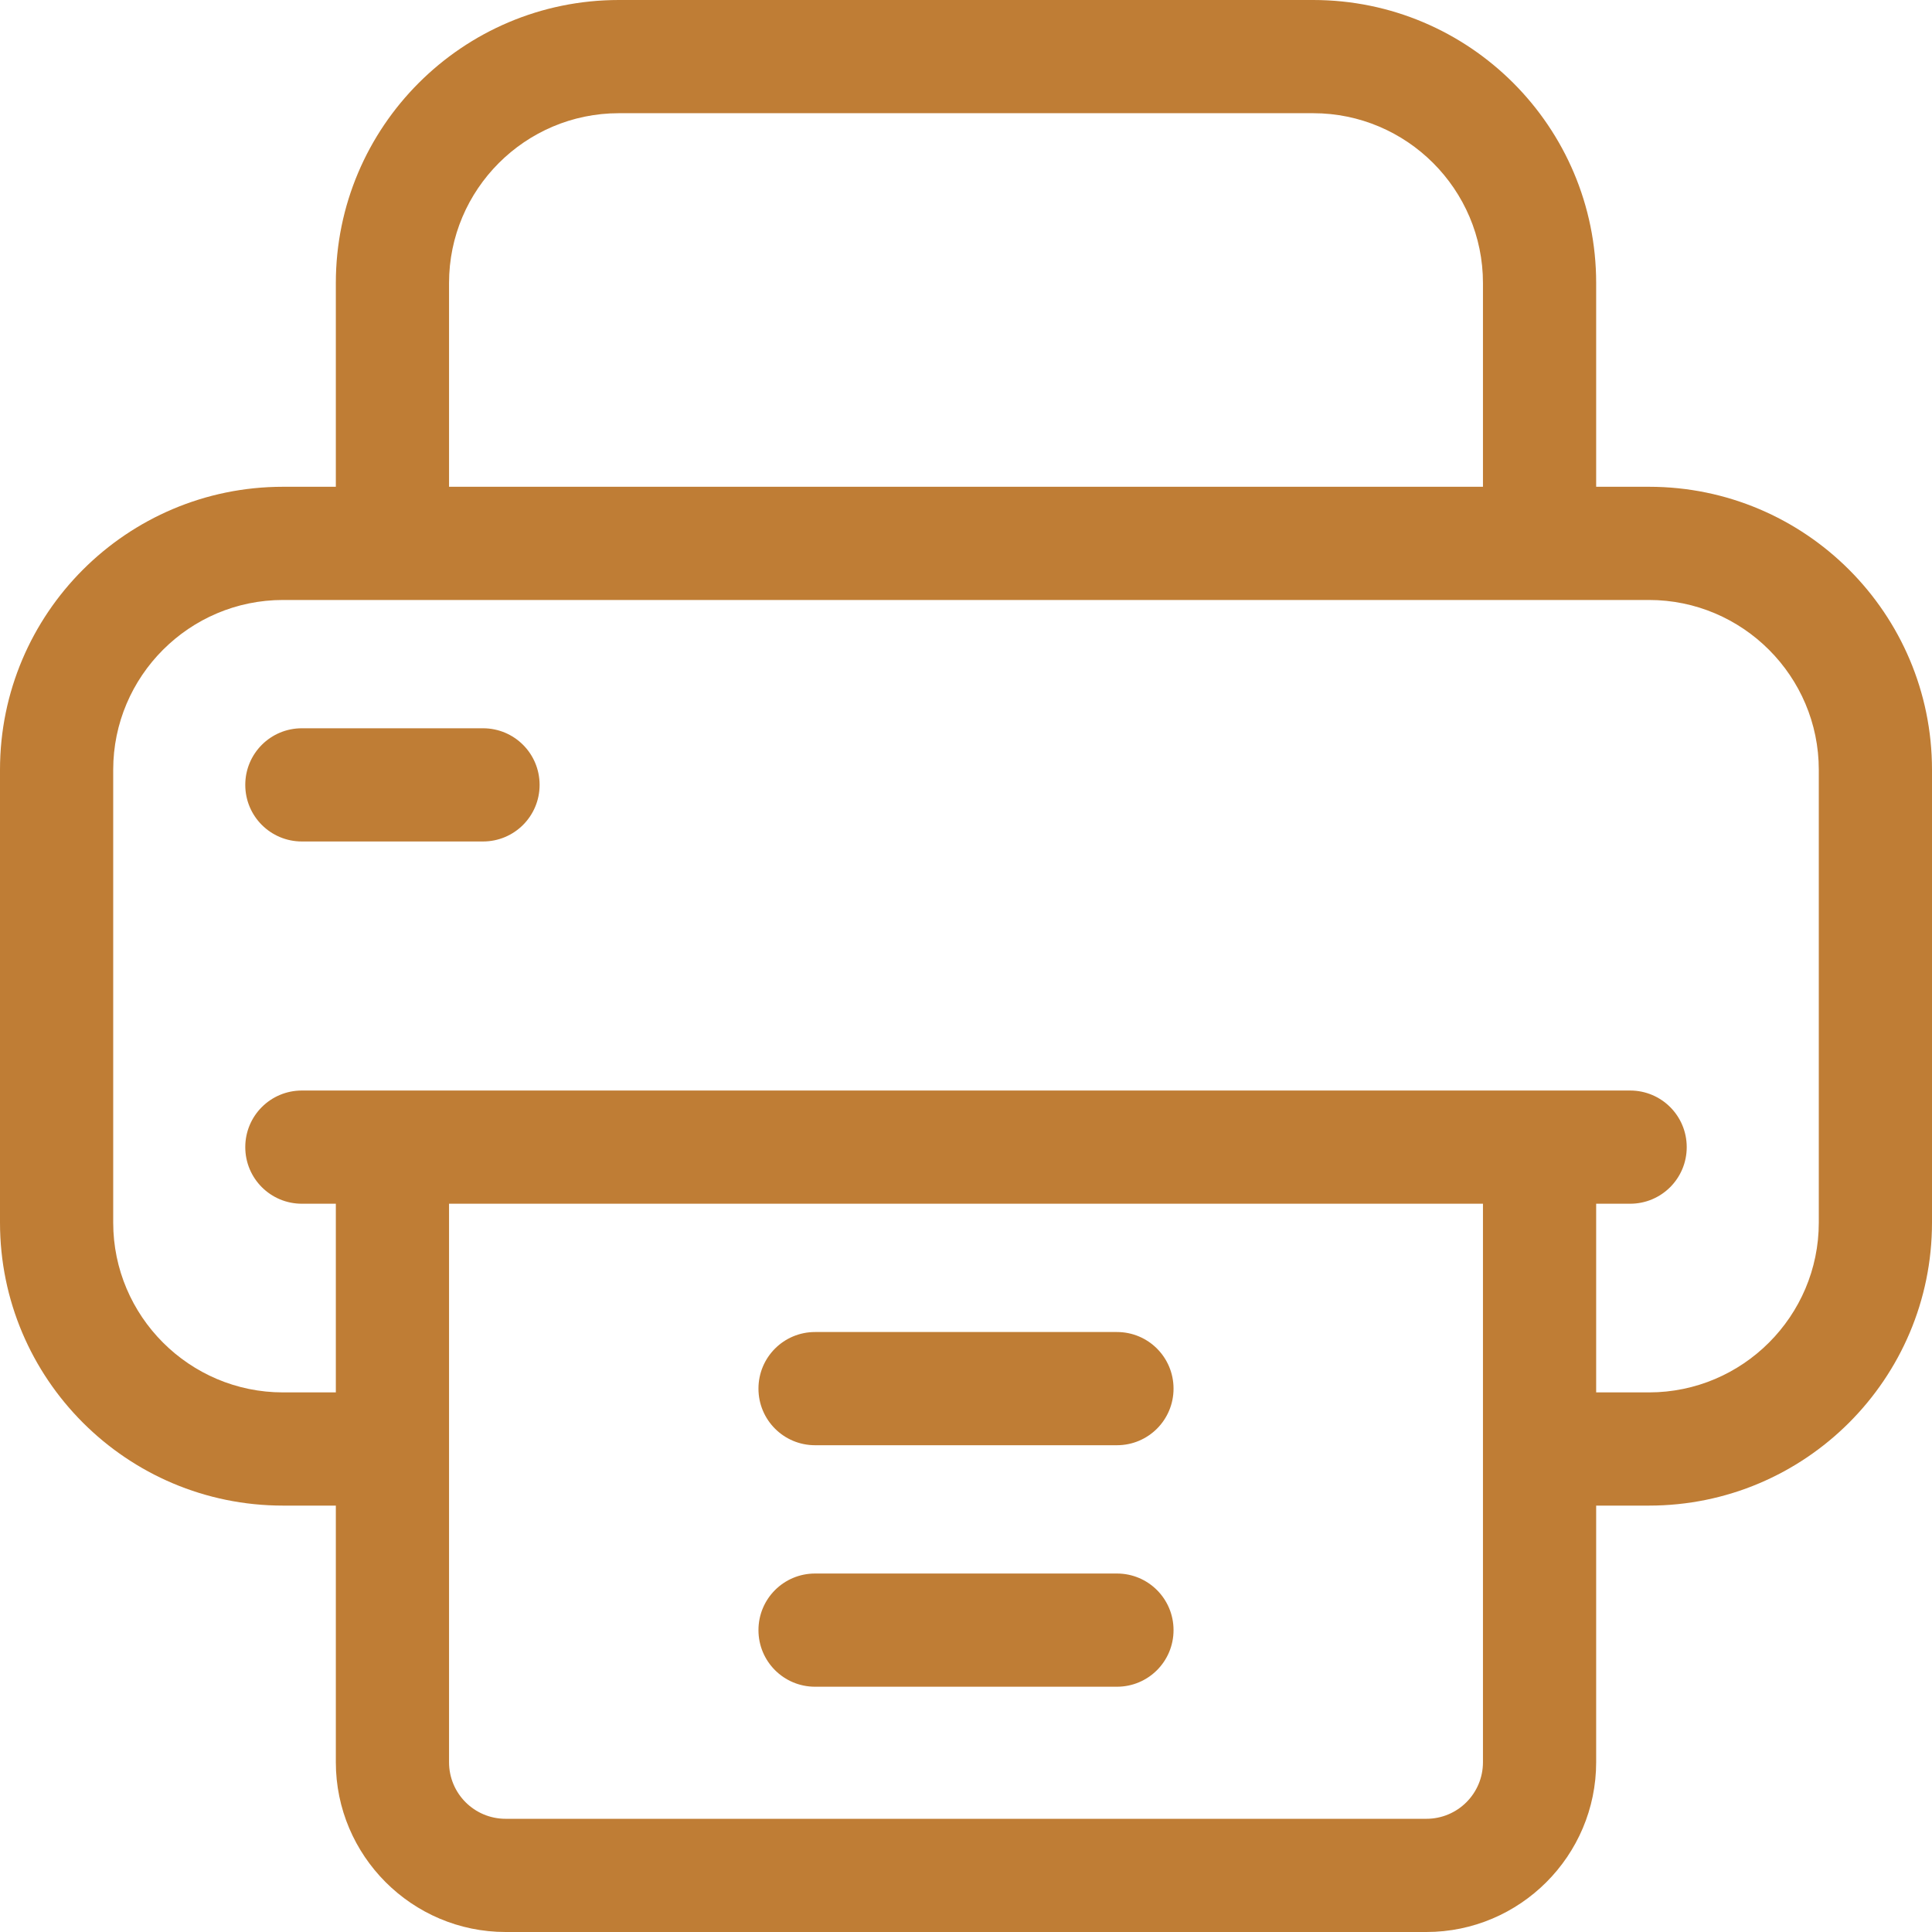
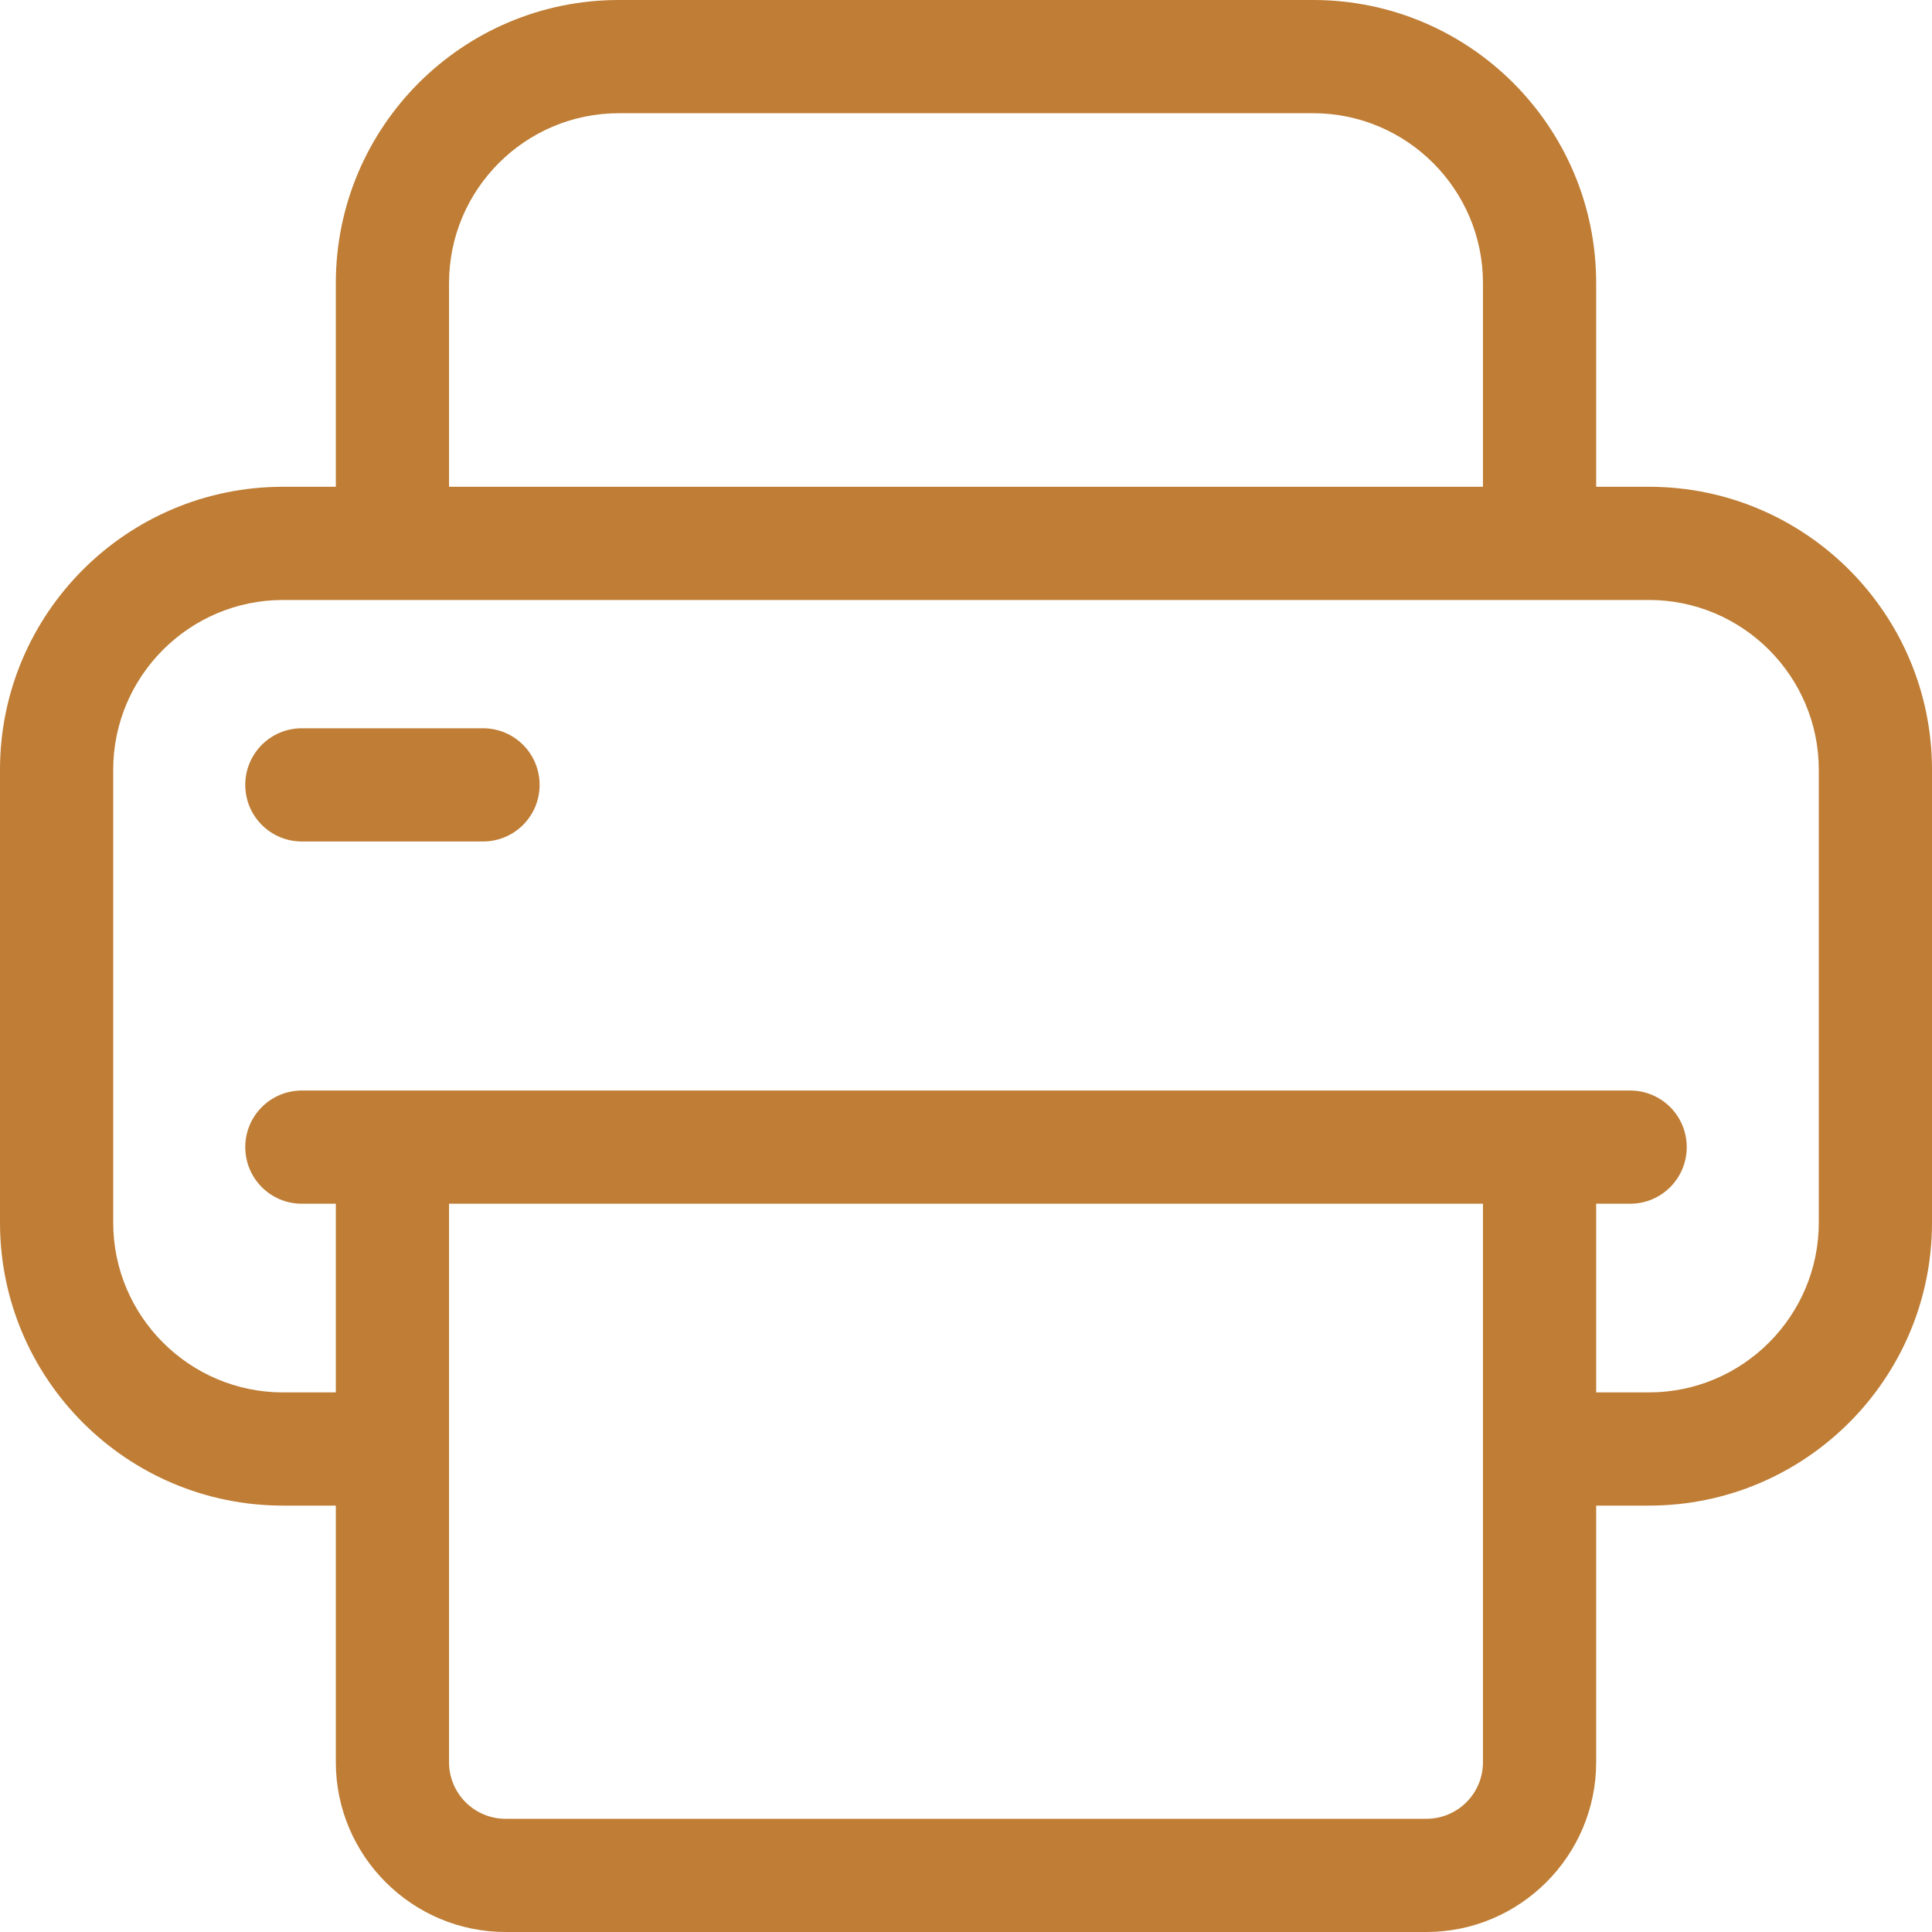
<svg xmlns="http://www.w3.org/2000/svg" version="1.1" id="Capa_1" x="0px" y="0px" viewBox="0 0 512 512" style="enable-background:new 0 0 512 512;" xml:space="preserve">
  <style type="text/css">
	.st0{fill:#BF7D35;}
</style>
  <g>
    <path class="st0" d="M437,129h-14V75c0-41.4-33.6-75-75-75H164c-41.4,0-75,33.6-75,75v54H75c-41.4,0-75,33.6-75,75v120   c0,41.4,33.6,75,75,75h14v68c0,24.8,20.2,45,45,45h244c24.8,0,45-20.2,45-45v-68h14c41.4,0,75-33.6,75-75V204   C512,162.6,478.4,129,437,129z M119,75c0-24.8,20.2-45,45-45h184c24.8,0,45,20.2,45,45v54H119V75z M393,467c0,8.3-6.7,15-15,15H134   c-8.3,0-15-6.7-15-15V319h274V467z M482,324c0,24.8-20.2,45-45,45h-14v-50h9c8.3,0,15-6.7,15-15s-6.7-15-15-15H80   c-8.3,0-15,6.7-15,15s6.7,15,15,15h9v50H75c-24.8,0-45-20.2-45-45V204c0-24.8,20.2-45,45-45h362c24.8,0,45,20.2,45,45V324z" />
-     <path class="st0" d="M296,353h-80c-8.3,0-15,6.7-15,15s6.7,15,15,15h80c8.3,0,15-6.7,15-15S304.3,353,296,353z" />
-     <path class="st0" d="M296,417h-80c-8.3,0-15,6.7-15,15s6.7,15,15,15h80c8.3,0,15-6.7,15-15S304.3,417,296,417z" />
    <path class="st0" d="M128,193H80c-8.3,0-15,6.7-15,15s6.7,15,15,15h48c8.3,0,15-6.7,15-15S136.3,193,128,193z" />
  </g>
</svg>